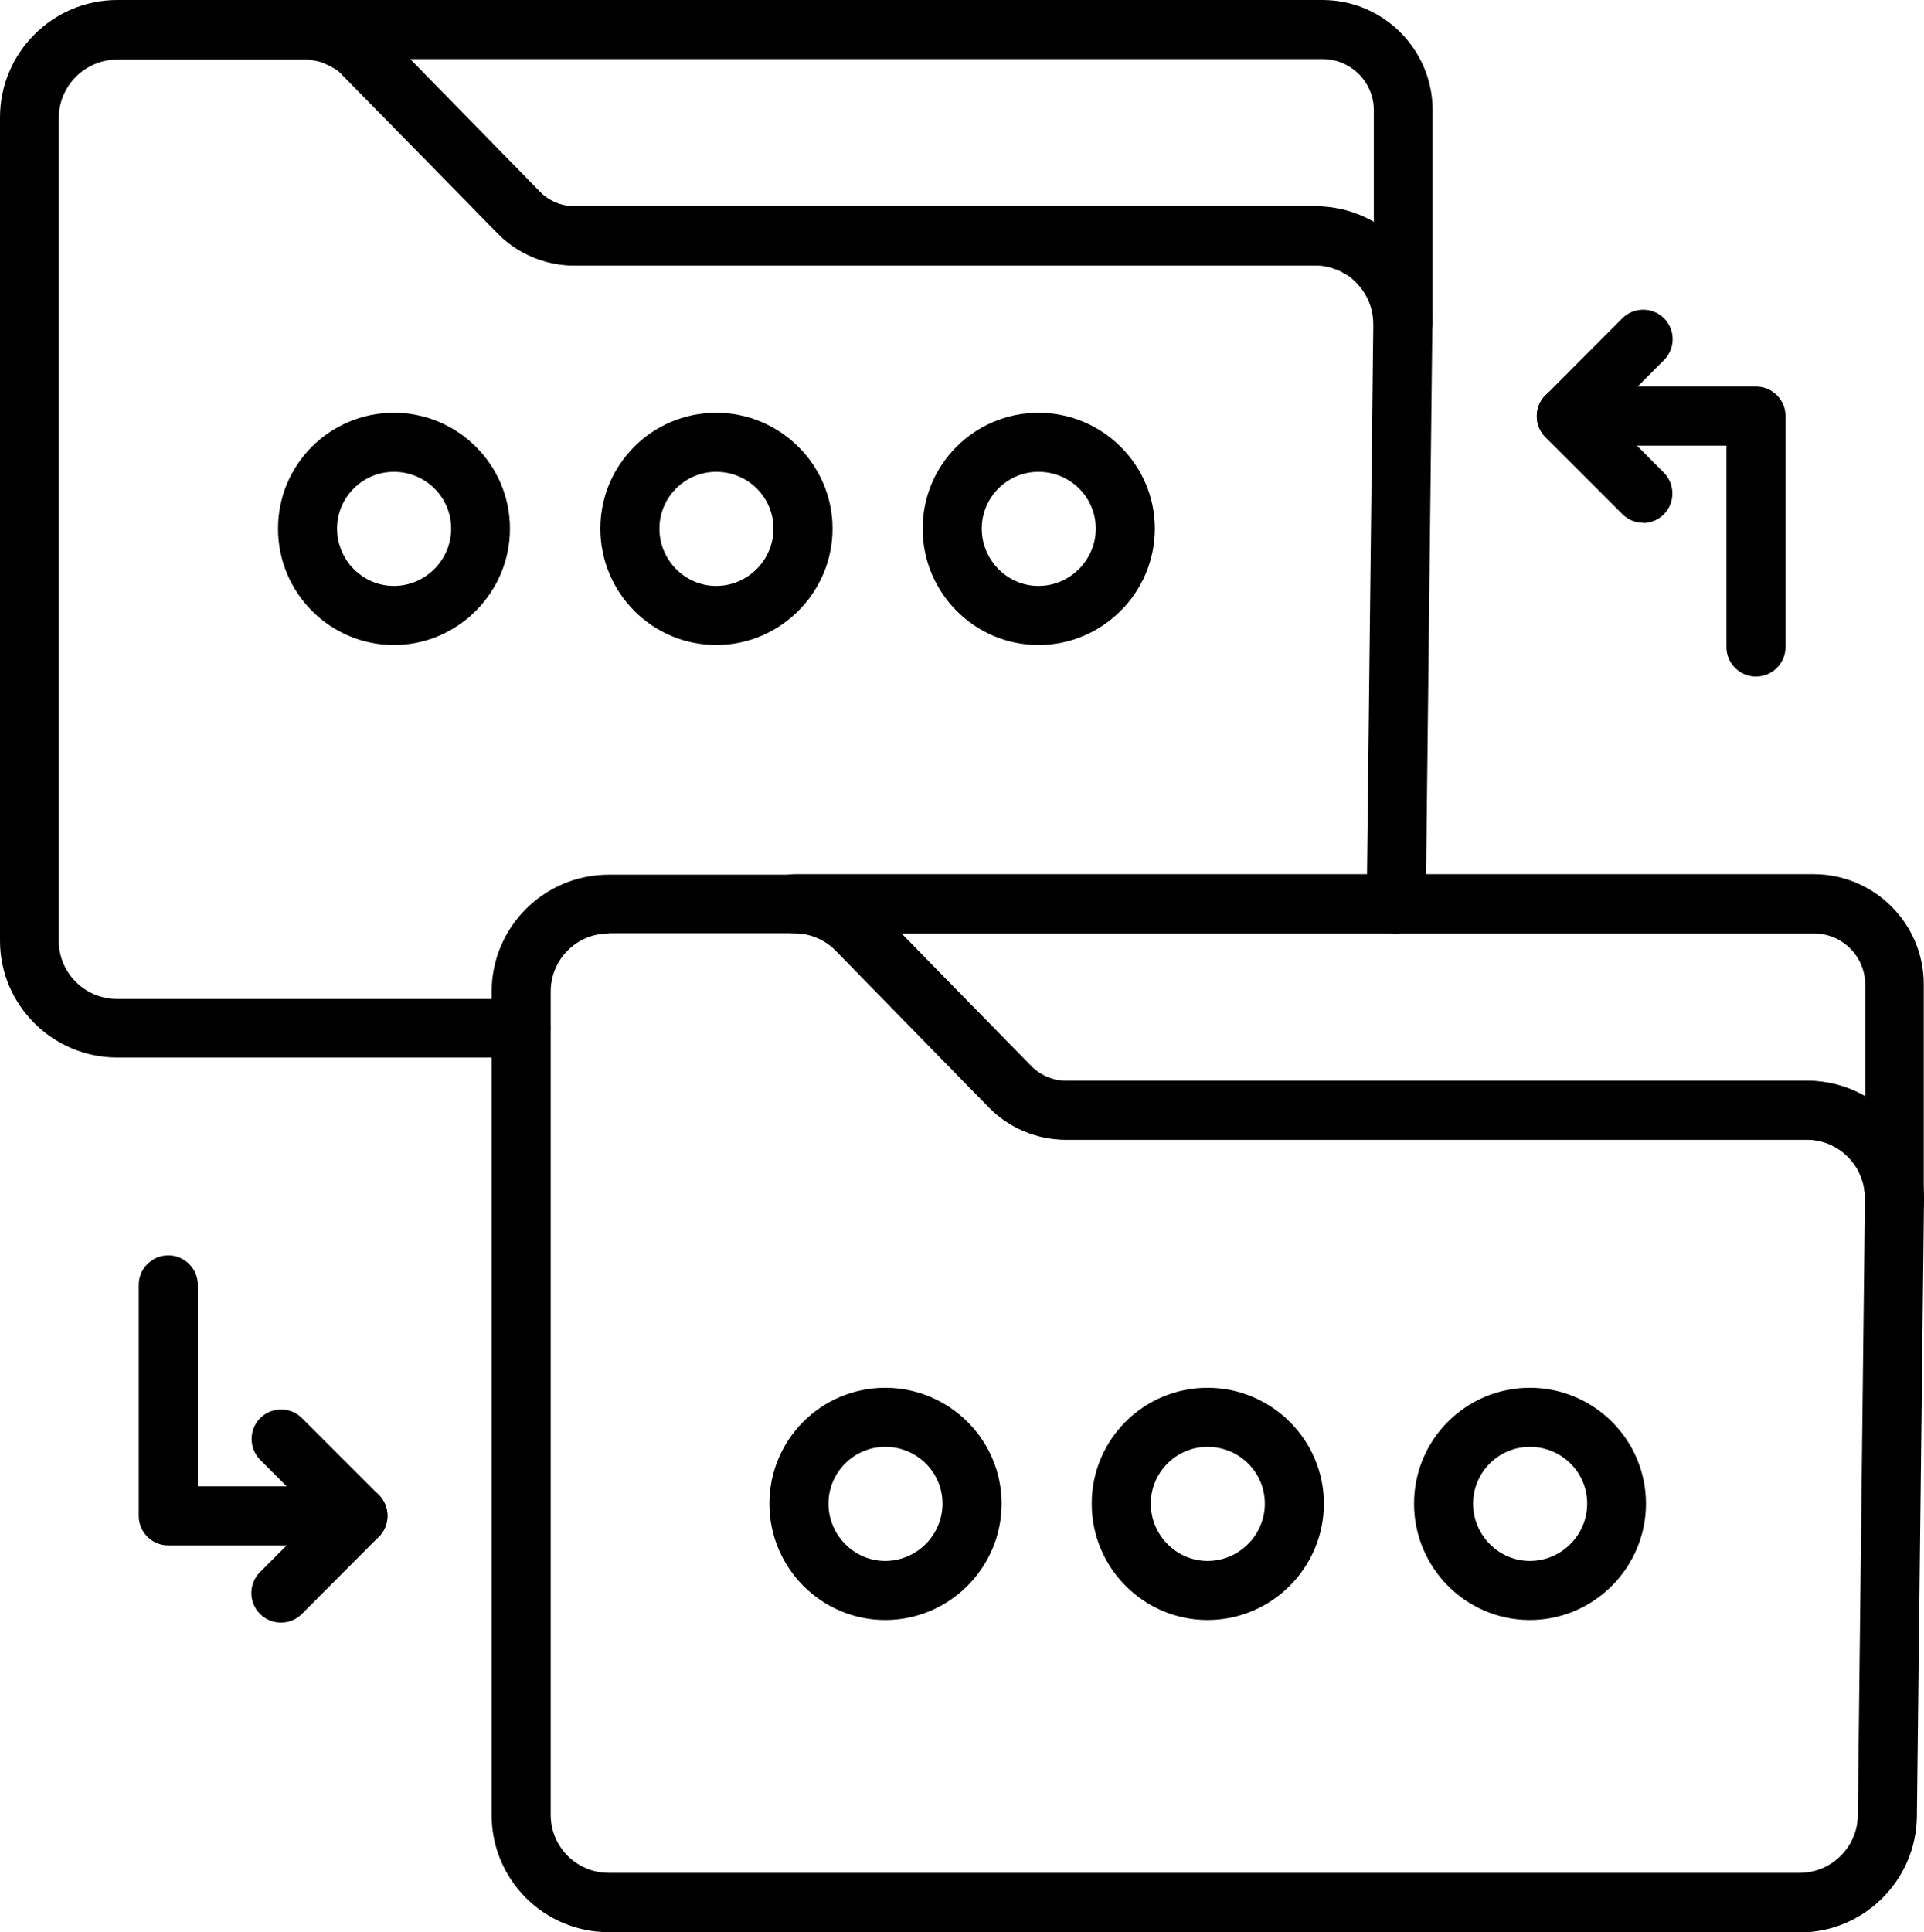
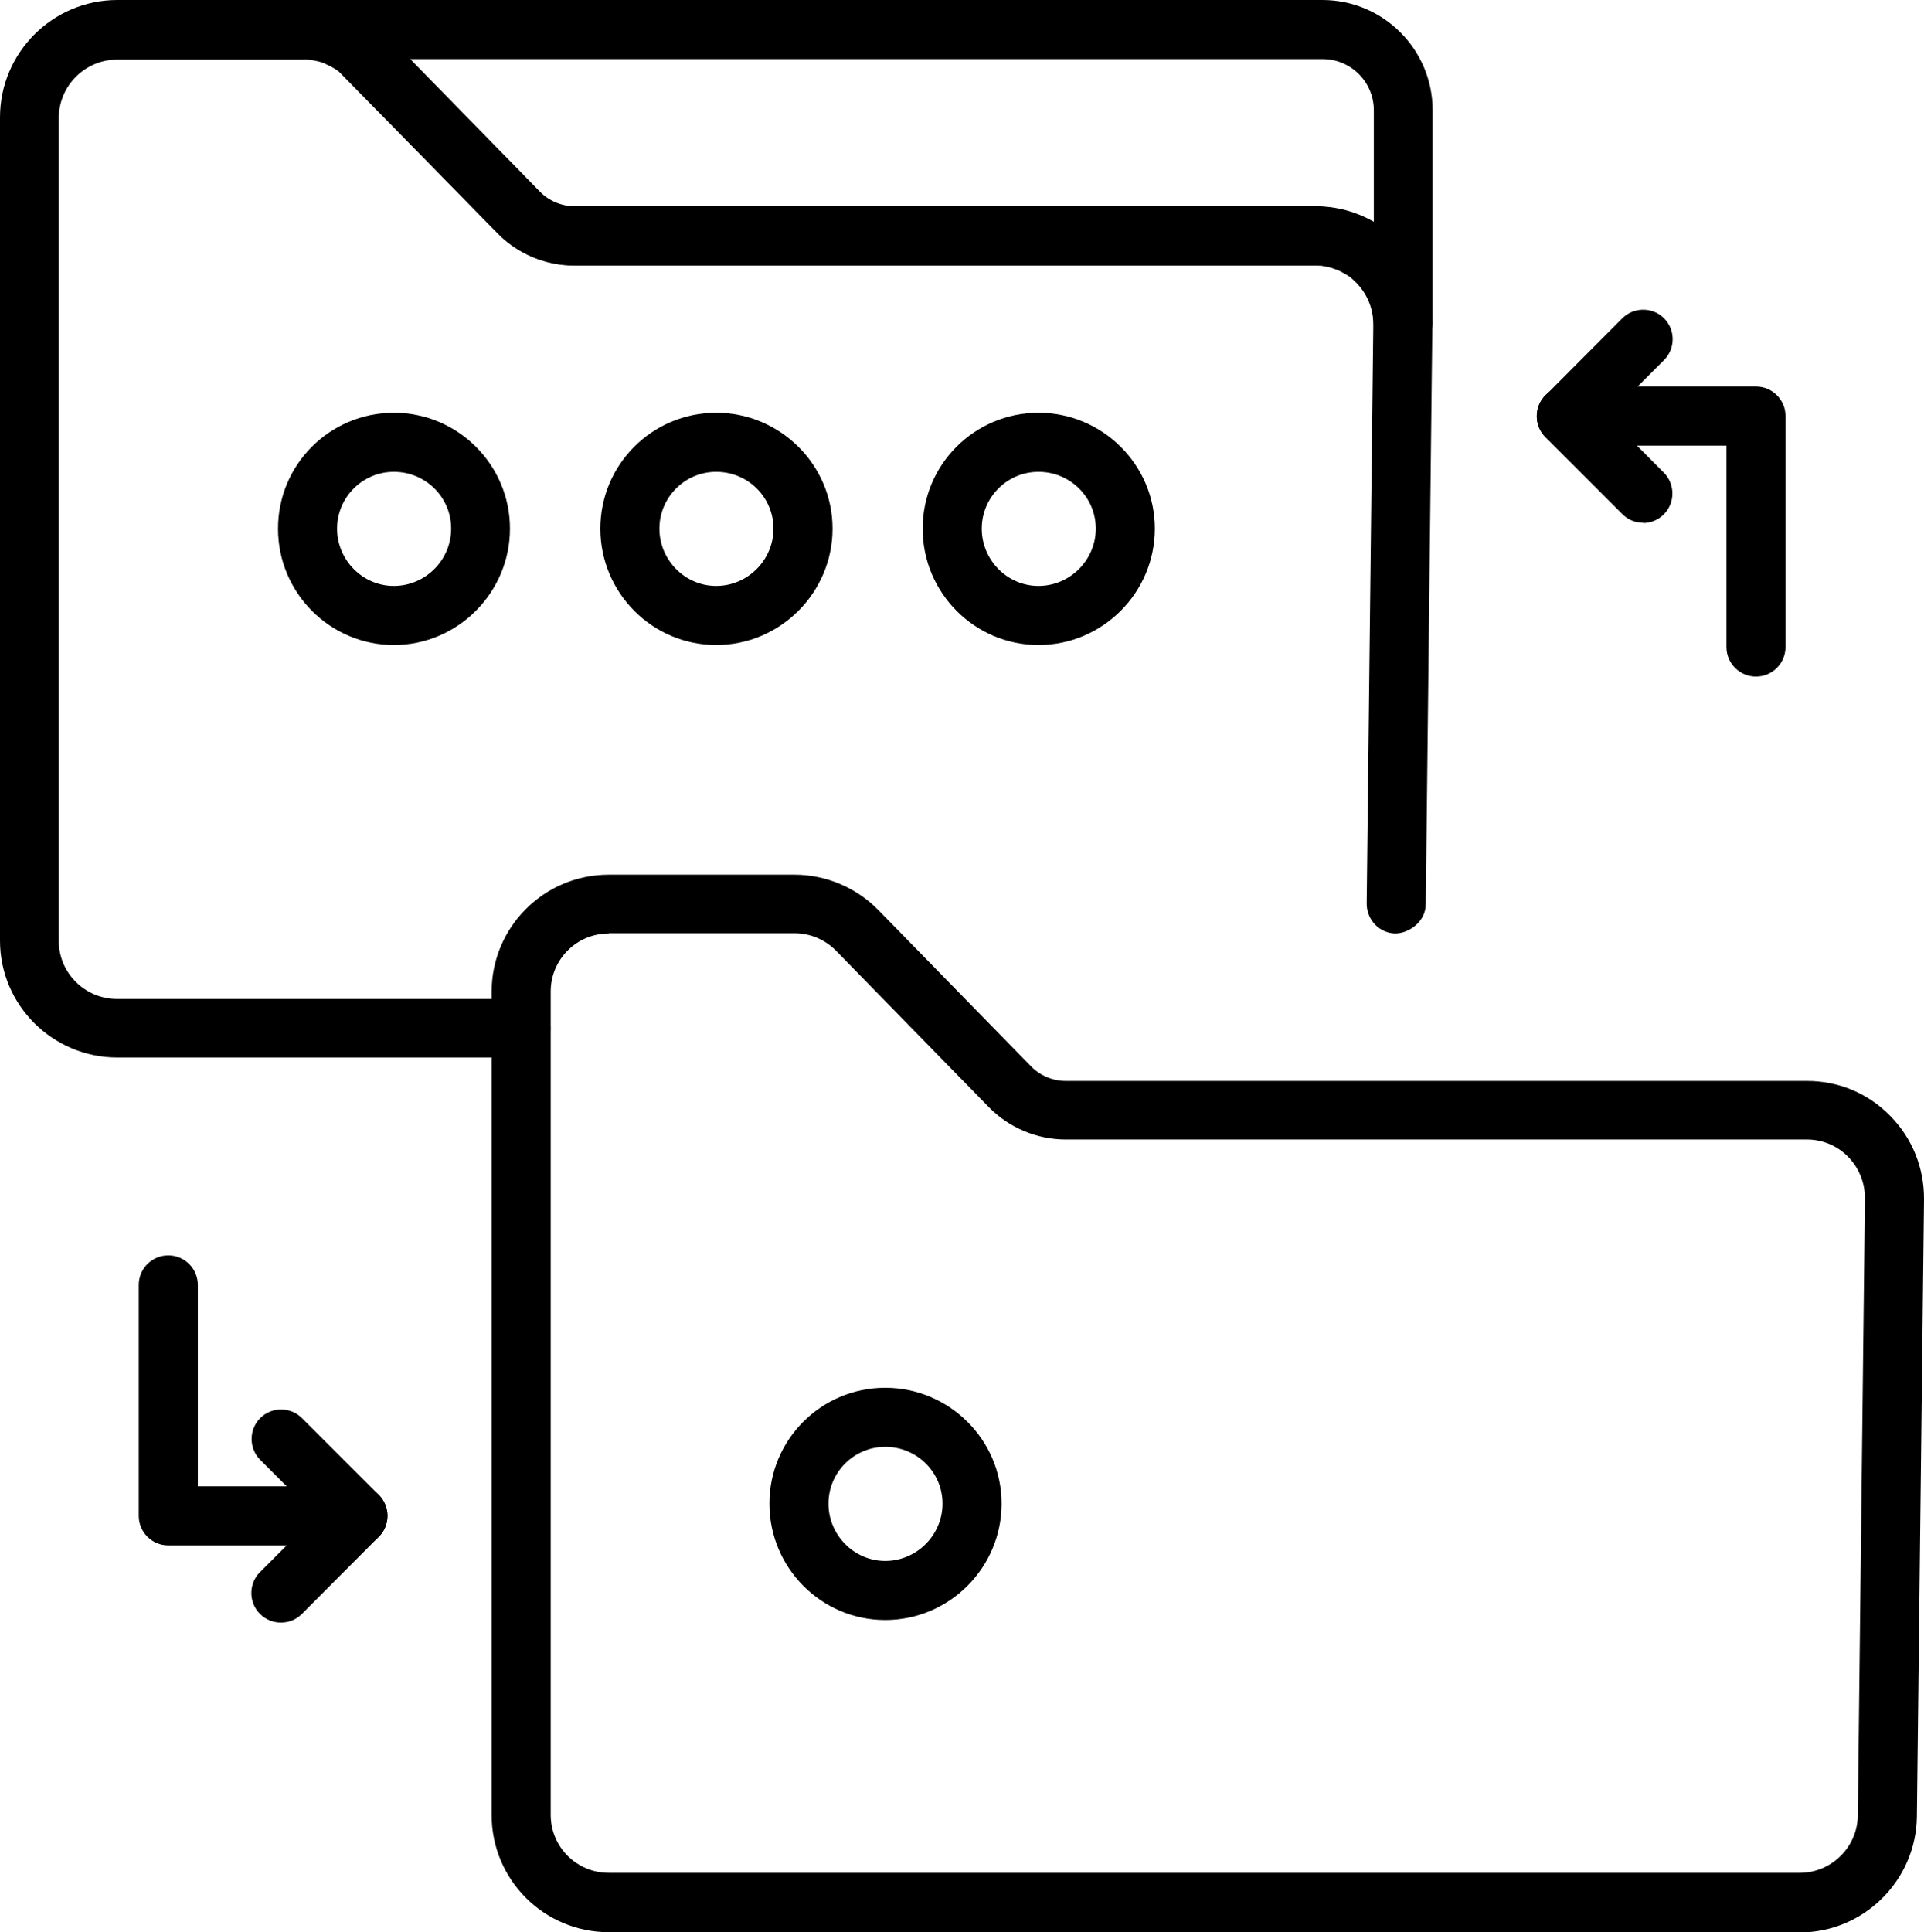
<svg xmlns="http://www.w3.org/2000/svg" id="Layer_2" data-name="Layer 2" viewBox="0 0 75.57 75.88">
  <g id="Layer_2-2" data-name="Layer 2">
    <g>
      <g>
        <path d="M20.47,41.53H4.61c-2.54,0-4.61-2.06-4.61-4.59V4.61C0,2.07,2.07,0,4.61,0h7.3c.18,0,.35,0,.51.03.27.04.56.09.83.17.35.1.65.25.85.36.27.14.53.33.75.51l.33.31,6.03,6.17c.35.36.84.56,1.35.56h29.1c.19,0,.39.02.58.04.04,0,.19.03.23.04.04,0,.1.02.17.04h0c.18.03.37.08.58.16.26.08.47.19.63.28.3.17.51.31.72.47l.35.33c.87.89,1.34,2.04,1.34,3.24l-.26,22.8c0,.64-.59,1.12-1.17,1.15-.64,0-1.15-.53-1.15-1.17l.26-22.76c0-.61-.24-1.19-.67-1.63l-.24-.23s-.09-.06-.21-.12c-.12-.07-.23-.13-.29-.15-.06-.02-.11-.04-.17-.06-.03-.01-.05-.02-.17-.05-.03,0-.06-.01-.09-.02-.06-.01-.2-.04-.2-.04,0,.01-.13,0-.24,0h-29.1c-1.13,0-2.23-.46-3.01-1.26l-6.26-6.38s-.16-.11-.3-.18c-.16-.08-.28-.14-.38-.17-.17-.05-.34-.08-.52-.1-.07-.01-.12,0-.19,0h-7.3c-1.26,0-2.29,1.03-2.29,2.29v32.33c0,1.25,1.03,2.27,2.29,2.27h15.86c.64,0,1.16.52,1.16,1.16s-.52,1.16-1.16,1.16Z" />
        <path d="M55.11,13.87c-.64,0-1.16-.52-1.16-1.16,0-1.26-1.03-2.29-2.29-2.29h-29.1c-1.13,0-2.23-.46-3.02-1.27l-6.01-6.15c-.43-.44-1.01-.69-1.63-.69s-1.16-.52-1.16-1.16S11.27,0,11.91,0h40.03c2.39,0,4.33,1.94,4.33,4.33v8.38c0,.64-.52,1.16-1.16,1.16ZM16.11,2.32l5.1,5.21c.35.36.85.57,1.36.57h29.1c.83,0,1.61.22,2.29.61v-4.38c0-1.11-.9-2.01-2.01-2.01H16.11Z" />
      </g>
      <g>
        <path d="M70.68,75.88H23.91c-2.54,0-4.6-2.06-4.6-4.6v-32.33c0-2.54,2.06-4.6,4.6-4.6h7.3c1.23,0,2.43.51,3.29,1.39l6,6.14h0c.35.36.85.57,1.36.57h29.11c1.24,0,2.4.48,3.27,1.37.87.88,1.34,2.05,1.33,3.29l-.28,24.23c-.03,2.51-2.09,4.55-4.6,4.55ZM23.91,36.66c-1.26,0-2.28,1.02-2.28,2.28v32.33c0,1.26,1.02,2.28,2.28,2.28h46.78c1.24,0,2.27-1.01,2.28-2.26l.28-24.23c0-.61-.23-1.19-.66-1.63-.43-.44-1.01-.68-1.62-.68h-29.11c-1.13,0-2.23-.46-3.02-1.27l-6-6.14c-.43-.44-1.02-.69-1.63-.69h-7.3Z" />
-         <path d="M74.41,48.21c-.64,0-1.16-.52-1.16-1.16,0-1.26-1.03-2.29-2.29-2.29h-29.1c-1.13,0-2.23-.46-3.02-1.27l-6.01-6.15c-.43-.44-1.01-.69-1.63-.69s-1.16-.52-1.16-1.16.52-1.16,1.16-1.16h40.03c2.39,0,4.33,1.94,4.33,4.33v8.38c0,.64-.52,1.16-1.16,1.16ZM35.41,36.66l5.1,5.21c.36.36.85.57,1.36.57h29.1c.83,0,1.61.22,2.29.61v-4.38c0-1.11-.9-2.01-2.01-2.01h-35.83Z" />
      </g>
      <g>
        <path d="M6.61,60.69c-.31,0-.6-.12-.82-.34s-.34-.51-.34-.82v-9.07c0-.64.52-1.16,1.16-1.16s1.16.52,1.16,1.16v7.91h6.29c.64,0,1.16.52,1.16,1.16s-.52,1.16-1.16,1.16h-7.45Z" />
        <path d="M11.03,63.72c-.3,0-.59-.11-.82-.34-.45-.45-.45-1.19,0-1.64l2.21-2.21-2.2-2.2c-.45-.45-.45-1.19,0-1.64s1.19-.45,1.64,0l3.02,3.02c.45.45.45,1.19,0,1.64l-3.02,3.03c-.23.23-.52.34-.82.34Z" />
        <g>
          <path d="M68.97,26.57c-.64,0-1.16-.52-1.16-1.16v-7.91h-6.29c-.64,0-1.16-.52-1.16-1.16s.52-1.16,1.16-1.16h7.45c.31,0,.6.12.82.34s.34.51.34.82v9.07c0,.64-.52,1.16-1.16,1.16Z" />
          <path d="M64.54,20.53c-.3,0-.59-.11-.82-.34l-3.02-3.02c-.45-.45-.45-1.19,0-1.64l3.02-3.03c.45-.45,1.19-.45,1.64,0,.45.45.45,1.19,0,1.64l-2.21,2.21,2.2,2.21c.45.45.45,1.19,0,1.64-.23.23-.52.34-.82.34Z" />
        </g>
      </g>
      <g>
        <path d="M34.77,63.62c-2.51,0-4.55-2.05-4.55-4.57s2.04-4.55,4.55-4.55,4.57,2.04,4.57,4.55-2.05,4.57-4.57,4.57ZM34.77,56.82c-1.23,0-2.23,1-2.23,2.23s1,2.25,2.23,2.25,2.25-1.01,2.25-2.25-1.01-2.23-2.25-2.23Z" />
-         <path d="M47.43,63.62c-2.51,0-4.55-2.05-4.55-4.57s2.04-4.55,4.55-4.55,4.57,2.04,4.57,4.55-2.05,4.57-4.57,4.57ZM47.43,56.82c-1.23,0-2.23,1-2.23,2.23s1,2.25,2.23,2.25,2.25-1.01,2.25-2.25-1.01-2.23-2.25-2.23Z" />
-         <path d="M60.09,63.62c-2.51,0-4.55-2.05-4.55-4.57s2.04-4.55,4.55-4.55,4.56,2.04,4.56,4.55-2.05,4.57-4.56,4.57ZM60.09,56.82c-1.23,0-2.23,1-2.23,2.23s1,2.25,2.23,2.25,2.25-1.01,2.25-2.25-1.01-2.23-2.25-2.23Z" />
      </g>
      <g>
        <path d="M15.47,25.33c-2.51,0-4.55-2.05-4.55-4.57s2.04-4.55,4.55-4.55,4.56,2.04,4.56,4.55-2.05,4.57-4.56,4.57ZM15.47,18.53c-1.23,0-2.23,1-2.23,2.23s1,2.25,2.23,2.25,2.25-1.01,2.25-2.25-1.01-2.23-2.25-2.23Z" />
        <path d="M28.13,25.33c-2.51,0-4.55-2.05-4.55-4.57s2.04-4.55,4.55-4.55,4.57,2.04,4.57,4.55-2.05,4.57-4.57,4.57ZM28.13,18.53c-1.23,0-2.23,1-2.23,2.23s1,2.25,2.23,2.25,2.25-1.01,2.25-2.25-1.01-2.23-2.25-2.23Z" />
        <path d="M40.79,25.33c-2.51,0-4.55-2.05-4.55-4.57s2.04-4.55,4.55-4.55,4.57,2.04,4.57,4.55-2.05,4.57-4.57,4.57ZM40.79,18.53c-1.23,0-2.23,1-2.23,2.23s1,2.25,2.23,2.25,2.25-1.01,2.25-2.25-1.01-2.23-2.25-2.23Z" />
      </g>
    </g>
  </g>
</svg>